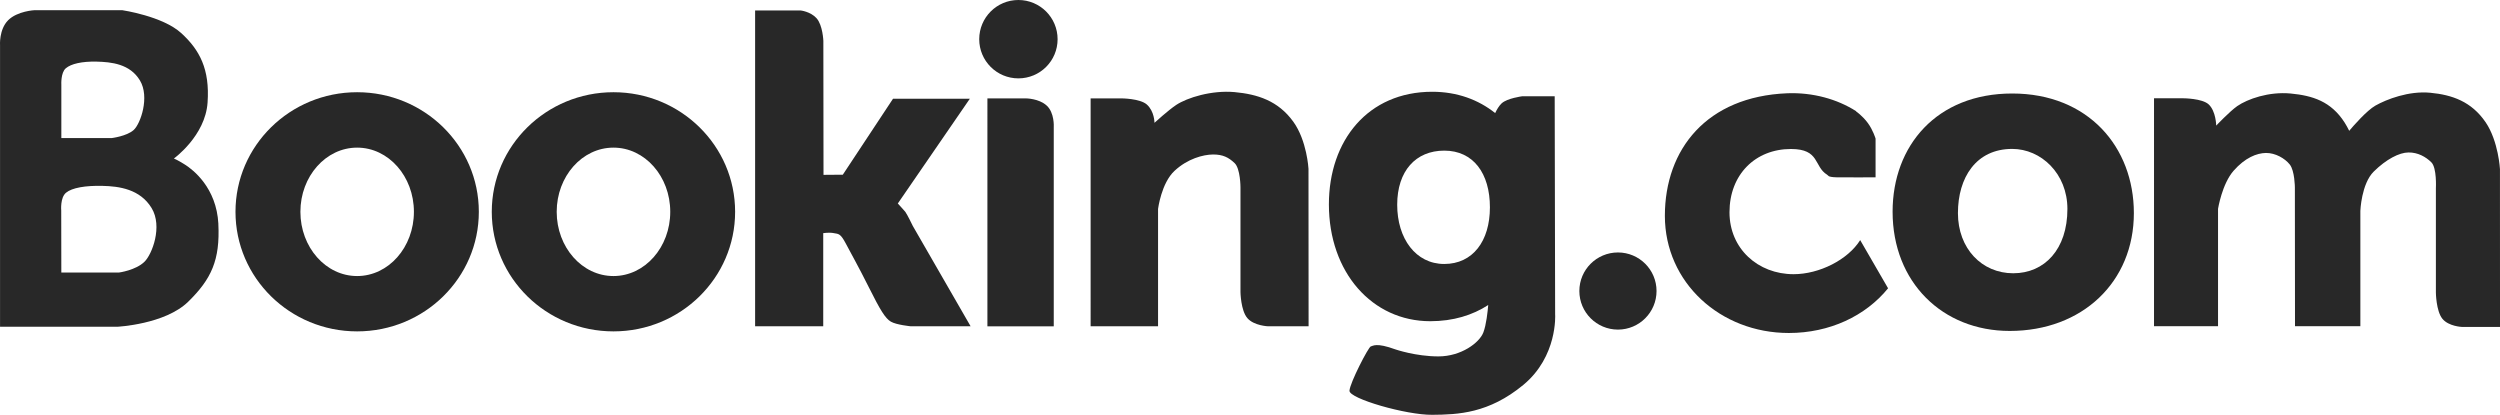
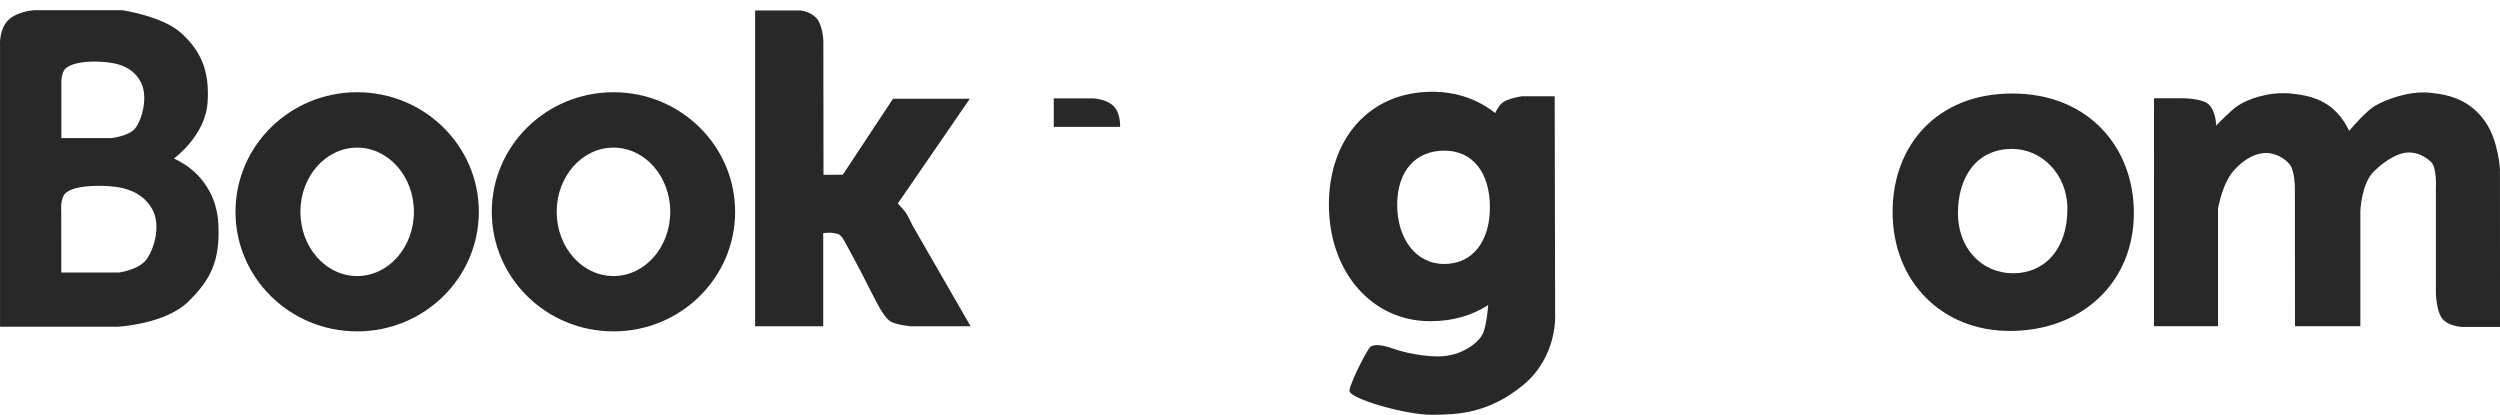
<svg xmlns="http://www.w3.org/2000/svg" id="Ebene_1" width="180.794" height="29.999" viewBox="0 0 180.794 29.999">
  <defs>
    <style>.cls-1{fill:#282828;}</style>
  </defs>
  <path class="cls-1" d="m180.791,12.252l.004,11.391h-2.75s-.97-.036-1.42-.595c-.451-.56-.467-1.882-.467-1.882v-7.566s.077-1.456-.326-1.859c-.401-.401-.984-.724-1.656-.715-.668.004-1.609.49-2.51,1.379-.898.884-.97,2.843-.97,2.843v8.343h-4.727l-.009-10.04s-.007-1.199-.369-1.654c-.355-.446-1.039-.839-1.718-.836-.672.009-1.517.346-2.344,1.287-.838.954-1.126,2.755-1.126,2.755v8.487h-4.63V7.108h2.125s1.358.004,1.829.442c.531.499.544,1.533.544,1.533,0,0,.97-1.023,1.517-1.408.752-.519,2.288-1.062,3.866-.913,1.576.151,2.916.558,3.905,2.103.121.192.23.39.33.595.307-.362,1.271-1.472,1.902-1.827.793-.446,2.403-1.078,3.967-.925,1.56.15,2.968.624,3.998,2.135.932,1.376,1.037,3.408,1.037,3.408" />
  <path class="cls-1" d="m145.593,19.762c2.267,0,3.917-1.738,3.917-4.65,0-2.567-1.911-4.343-3.991-4.343-2.618,0-3.926,2.078-3.926,4.641,0,2.567,1.731,4.352,3.999,4.352m-.073-13c5.498,0,8.797,3.873,8.797,8.648,0,4.98-3.725,8.523-8.979,8.523-4.859,0-8.469-3.52-8.469-8.623,0-4.775,3.189-8.548,8.651-8.548" />
-   <path class="cls-1" d="m134.531,17.376l2.01,3.472c-1.629,2.007-4.235,3.233-7.176,3.233-4.951,0-8.965-3.648-8.965-8.471s3.033-8.628,8.849-8.865c1.85-.071,3.613.422,4.976,1.292v.016s.478.33.856.848c.378.515.556,1.123.556,1.123v2.798s-2.233.016-2.836,0c-.307-.007-.463-.043-.54-.077-.052-.048-.096-.087-.128-.109-.973-.599-.512-1.861-2.615-1.861-2.574,0-4.445,1.845-4.445,4.577,0,2.631,2.06,4.477,4.634,4.477,1.871,0,3.934-1.05,4.819-2.467l.004.012Z" />
-   <path class="cls-1" d="m117.006,18.257c1.54,0,2.791,1.248,2.791,2.788s-1.251,2.791-2.791,2.791-2.791-1.251-2.791-2.791,1.251-2.788,2.791-2.788" />
  <path class="cls-1" d="m107.747,14.992c0-2.445-1.191-4.099-3.303-4.099-2.059,0-3.402,1.469-3.402,3.914,0,2.449,1.344,4.283,3.402,4.283,2.06,0,3.303-1.649,3.303-4.098m4.718,7.758s.192,3.025-2.305,5.088c-2.497,2.059-4.705,2.144-6.584,2.16-1.879.02-6.017-1.171-5.985-1.743.032-.57,1.374-3.165,1.54-3.201.169-.032.371-.301,1.793.217,0,0,1.461.503,3.101.503,1.641,0,2.969-.986,3.251-1.741.209-.551.31-1.504.349-1.975-1.134.736-2.533,1.171-4.19,1.171-4.208,0-7.332-3.536-7.332-8.448,0-4.622,2.827-8.145,7.473-8.145,1.797,0,3.342.572,4.552,1.542.109-.237.271-.519.467-.704.403-.371,1.481-.512,1.481-.512h2.356l.032,15.788Z" />
-   <path class="cls-1" d="m94.627,12.203l.007,11.394h-2.923s-1.03-.036-1.508-.595c-.479-.563-.495-1.886-.495-1.886v-7.566s0-1.36-.43-1.761c-.428-.403-.841-.62-1.558-.617-.708.009-1.83.298-2.782,1.183-.954.884-1.191,2.755-1.191,2.755v8.486h-4.876V7.115h2.237s1.328.005,1.827.442c.551.492.554,1.299.554,1.324,0,0,.998-.913,1.577-1.296.791-.522,2.554-1.073,4.212-.925,1.661.153,3.156.624,4.251,2.141.989,1.371,1.098,3.402,1.098,3.402" />
-   <path class="cls-1" d="m76.205,9.175v14.424h-4.798V7.116h2.788s.932,0,1.499.519c.572.519.512,1.54.512,1.54" />
-   <path class="cls-1" d="m73.647,0c1.568,0,2.836,1.271,2.836,2.836s-1.267,2.832-2.836,2.832c-1.565,0-2.832-1.267-2.832-2.832s1.267-2.836,2.832-2.836" />
+   <path class="cls-1" d="m76.205,9.175v14.424V7.116h2.788s.932,0,1.499.519c.572.519.512,1.54.512,1.54" />
  <path class="cls-1" d="m66.001,16.322l4.192,7.275h-4.324s-1.043-.1-1.445-.337c-.401-.233-.768-.836-1.572-2.445-.804-1.609-1.274-2.413-1.677-3.187-.403-.768-.535-.702-.873-.768-.333-.068-.768,0-.768,0v6.737h-4.926V.756h3.285s.717.073,1.158.563c.451.503.492,1.634.492,1.634l.011,9.692,1.396-.011,3.632-5.495h5.555l-5.21,7.578s.403.433.54.599c.132.169.535,1.005.535,1.005" />
  <path class="cls-1" d="m48.471,15.317c0-2.563-1.838-4.641-4.106-4.641s-4.106,2.078-4.106,4.641c0,2.567,1.838,4.646,4.106,4.646s4.106-2.08,4.106-4.646m-4.106-8.648c4.859,0,8.797,3.873,8.797,8.648,0,4.778-3.939,8.648-8.797,8.648s-8.801-3.869-8.801-8.648c0-4.775,3.942-8.648,8.801-8.648" />
  <path class="cls-1" d="m29.933,15.317c0-2.563-1.838-4.641-4.106-4.641-2.265,0-4.103,2.078-4.103,4.641,0,2.567,1.838,4.646,4.103,4.646,2.269,0,4.106-2.08,4.106-4.646m-4.106-8.648c4.862,0,8.801,3.873,8.801,8.648,0,4.778-3.939,8.648-8.801,8.648-4.859,0-8.797-3.869-8.797-8.648,0-4.775,3.939-8.648,8.797-8.648" />
  <path class="cls-1" d="m9.665,9.404c.503-.454,1.171-2.39.458-3.581-.724-1.21-2.075-1.339-3.14-1.367-1.066-.023-1.843.16-2.221.479-.378.317-.326,1.191-.326,1.191v3.86h3.636s1.091-.132,1.593-.583m.784,9.525c.551-.535,1.328-2.554.511-3.889-.834-1.36-2.329-1.57-3.552-1.597-1.219-.029-2.201.135-2.631.494-.435.355-.349,1.292-.349,1.292l.007,4.481h4.167s1.21-.157,1.846-.781m5.342-2.739c.132,2.615-.503,3.991-2.18,5.63-1.677,1.641-5.128,1.811-5.128,1.811H.003V3.286s-.084-1.15.585-1.822c.67-.668,1.909-.727,1.909-.727h6.343s2.921.43,4.26,1.652c1.34,1.219,2.08,2.615,1.911,5.028-.164,2.413-2.436,4.046-2.436,4.046,0,0,.253.096.795.438.592.374,2.285,1.674,2.422,4.288" />
</svg>